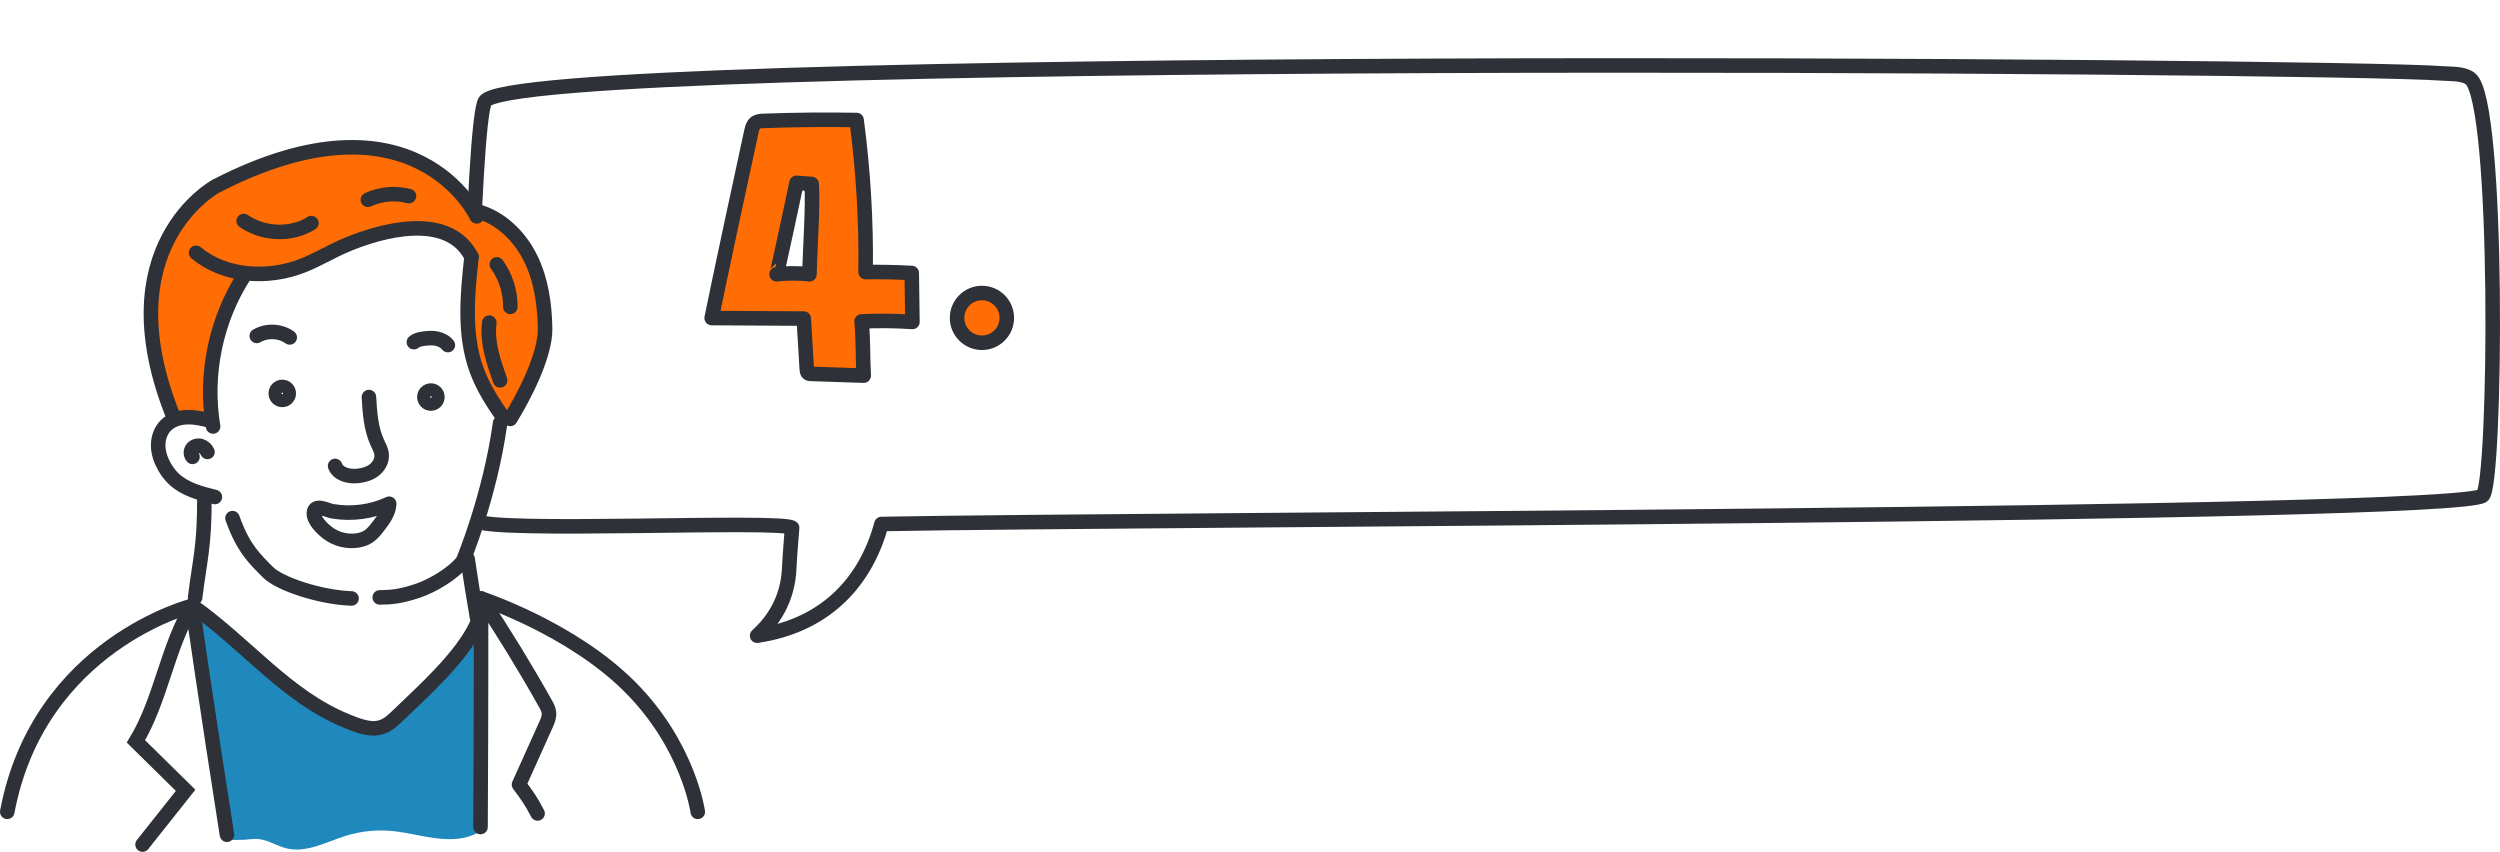
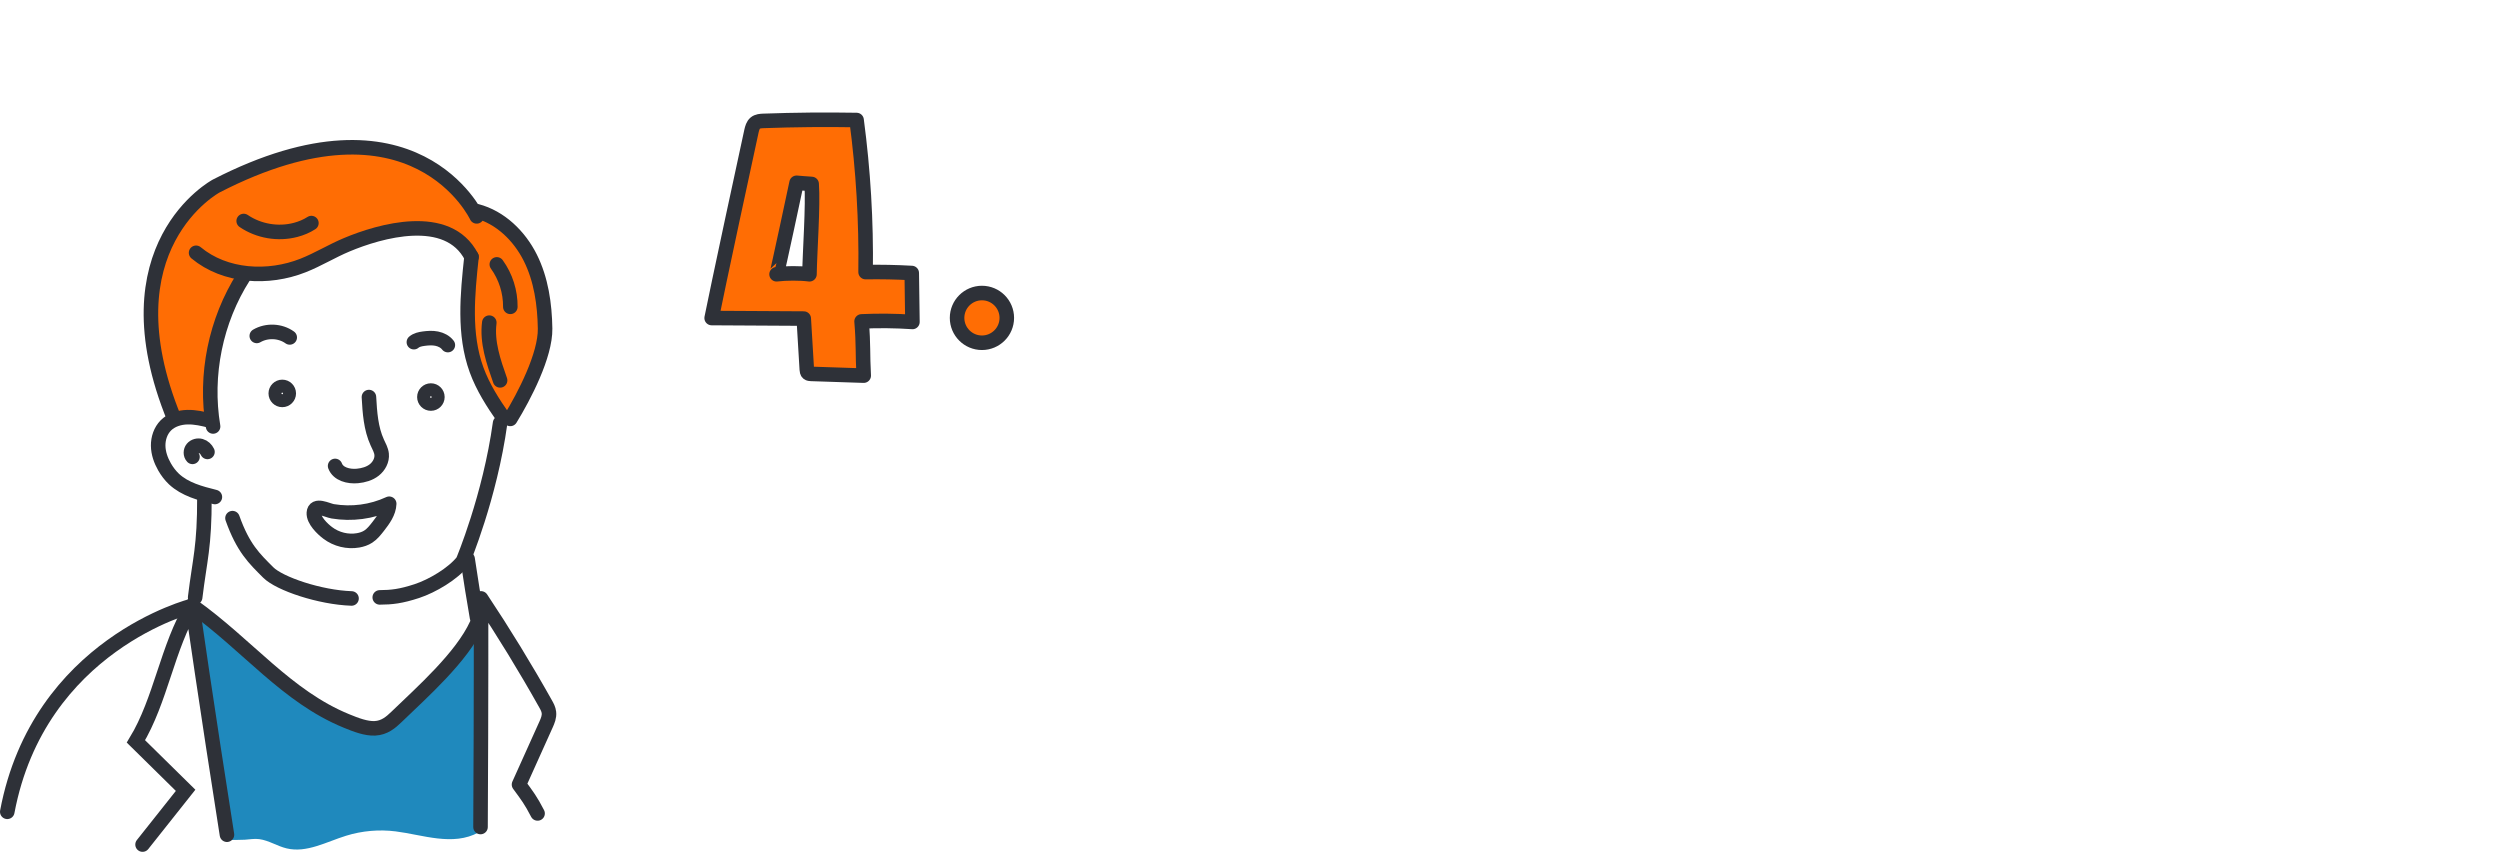
<svg xmlns="http://www.w3.org/2000/svg" id="_圖層_2" data-name="圖層 2" viewBox="0 0 515.74 175.73">
  <defs>
    <filter id="drop-shadow-1" x="83.54" y="0" width="432.2" height="132.64" filterUnits="userSpaceOnUse">
      <feOffset dx="12" dy="12" />
      <feGaussianBlur result="blur" stdDeviation="0" />
      <feFlood flood-color="#000" flood-opacity=".2" />
      <feComposite in2="blur" operator="in" />
      <feComposite in="SourceGraphic" />
    </filter>
  </defs>
  <g id="_圖層_1-2" data-name="圖層 1">
    <g>
-       <path d="M88.02,8.95C93.49-1.24,469.64,1.43,491.77,3.14c1.97.15,4.27-.03,5.79,1.04,6.18,4.38,5.35,84.1,2.6,86.08-5.95,4.26-276.31,4.81-330.32,5.84-2.98,11.07-10.72,20.8-25.65,23.04,3.19-2.89,6.39-7.4,6.63-14.05.09-2.33.59-8.2.59-8.2-1.89-1.74-62.38,1.14-65.08-1.45-2.63-2.52-.84-81.74,1.7-86.48Z" style="fill: #fff; filter: url(#drop-shadow-1); stroke: #2e3138; stroke-linecap: round; stroke-linejoin: round; stroke-width: 3px;" />
      <path d="M207.7,65.58c0,2.83-2.3,5.13-5.13,5.13s-5.13-2.3-5.13-5.13,2.3-5.13,5.13-5.13,5.13,2.3,5.13,5.13Z" style="fill: #ff6d04; stroke: #2e3138; stroke-miterlimit: 10; stroke-width: 3px;" />
      <path d="M188.23,66.42c-.05-3.37-.09-6.73-.14-10.1-3.17-.18-6.35-.24-9.52-.19.15-10.48-.48-20.98-1.86-31.37-6.39-.11-12.77-.05-19.16.18-.61.02-1.27.06-1.74.45-.47.39-.64,1.04-.78,1.63-.51,2.22-7.35,34.09-8.22,38.59,5.89.04,13.11.07,19,.11.21,3.5.42,7,.63,10.5.02.27.05.58.26.75.17.14.41.15.62.16,4.06.12,6.8.24,10.86.36-.25-4.6-.03-6.26-.44-11.19,3.49-.16,6.99-.12,10.47.11ZM166.99,56.58c-1.91-.25-4.88-.24-6.79,0,.13-.02,4.13-18.87,4.13-18.87,0,0,2.32.2,3.11.24.33,4.36-.38,14.01-.45,18.63Z" style="fill: #ff6d04; stroke: #2e3138; stroke-linecap: round; stroke-linejoin: round; stroke-width: 3px;" />
      <g>
        <path d="M127.69,140.32c7.49,6.75,14.92,14.99,15.48,25.06.04.77.04,1.57-.3,2.26-.68,1.38-2.44,1.84-3.98,1.83-3.99-.04-7.64-2.16-11.52-3.1-9.46-2.28-18.97,2.58-28.36,5.15-2.92.8-5.95,1.39-8.96,1.1-3.49-.33-6.75-1.79-10.1-2.79-8.79-2.63-18.5-2.03-26.9,1.66-1.93.85-3.95,1.88-6.03,1.57-1.12-.17-2.14-.71-3.24-.99-2.82-.73-5.75.33-8.55,1.14-7.57,2.19-15.64,2.64-23.4,1.31-4.46-.77-9.67-3.11-9.98-7.62-.08-1.24.24-2.46.59-3.65,3.27-11.06,9.44-21.54,18.75-28.35,2.96-2.17,6.19-3.93,9.4-5.69,2.71-1.48,5.46-2.98,8.46-3.73,5.48-1.36,11.22-.09,16.78.94,10.58,1.97,21.51,3.06,32.23,1.53,2.63-.37,5.37-.81,7.89-1.66,1.61-.54,3.06-1.6,4.8-1.66,4.34-.16,9.77,3.16,13.36,5.31,4.9,2.94,9.35,6.57,13.59,10.39Z" style="fill: #fff;" />
-         <path d="M94.17,48.99c1.7.51,2.72,2.34,2.91,4.11s-.25,3.53-.51,5.29c-.95,6.27.3,12.64,1.55,18.86.28,1.39.58,2.83,1.38,4,.7,1.02,1.75,1.76,2.48,2.77,1.4,1.94,1.4,4.52,1.35,6.91-.06,2.81-.13,5.64-.77,8.37-.54,2.31-1.49,4.49-2.23,6.74-2.36,7.09-2.75,14.81-1.12,22.1-5.32,7.05-11.27,14-17.89,19.85-1.27,1.12-2.72,2.28-4.41,2.28-1.03,0-2-.44-2.93-.87-2.26-1.04-4.52-2.07-6.78-3.11-3.23-1.48-6.48-2.97-9.39-5.02-2.47-1.74-4.65-3.86-6.82-5.96-2.76-2.68-5.51-5.36-8.27-8.04-.46-.45-.93-.91-1.21-1.49-.3-.62-.36-1.34-.41-2.03-.28-3.72-.57-7.44-.85-11.16-.14-1.86-.28-3.72-.43-5.58-.09-1.23.24-4.15-.39-5.17-.43-.7-2.18-1.14-2.9-1.8-.87-.79-1.53-1.78-2-2.86-.92-2.11-1.1-4.52-.78-6.78.21-1.44.82-3.02,2.18-3.52.56-.21,1.17-.2,1.77-.18,2.17.05,4.33.09,6.5.14-.09-2.38-.37-4.99-.46-7.37-.07-1.87-.15-3.74.07-5.6.4-3.42,1.76-6.65,3.11-9.82.9-2.11,1.79-4.23,2.92-6.22.24-.42.51-.86.95-1.06.36-.17.77-.14,1.17-.13,3.43.16,6.88-.16,10.23-.93,1.05-.24,2.09-.54,3.05-1.02.91-.46,1.71-1.08,2.55-1.65,2.39-1.62,5.05-2.82,7.68-4,1.53-.69,3.07-1.38,4.72-1.7,1.98-.39,4.03-.24,6.04,0,2.61.31,5.42.9,7.95,1.66Z" style="fill: #fff;" />
        <path d="M99.2,128.14l-14.97,17.43-5.39,4.38h-4.91l-14.8-8.7-19.47-16.28.69,4.73,4.99,33.08c.3,1.8.6,3.59.9,5.38.27,1.59.87,3.06.83,4.71,0,.11,0,.23.07.31.08.08.21.09.32.09,1.01-.01,2.04.02,3.05-.04.99-.06,2-.26,2.99-.12,1.97.27,3.7,1.45,5.64,1.91,4.12.99,8.21-1.36,12.26-2.61,3.29-1.02,6.8-1.33,10.22-.9,5.54.69,11.82,3.13,17.13.2.14-.08.29-.17.38-.31.11-.19.09-.42.07-.63-.23-2-.43-4.02-.71-6.01-.26-1.83-.13-3.76-.13-5.62,0-4.06,0-8.12,0-12.17v-13.19c0-.81.3-4.98.85-5.64Z" style="fill: #1f89bd;" />
        <path d="M111.47,57.45c.56,1.9.95,3.85.98,5.83.02,1.72-.23,3.42-.49,5.12-.31,2.04-.42,4.22-.83,6.22-.43,2.04-1.99,3.89-2.76,5.82-.23.58-.42,1.18-.74,1.71-.26.43-.59.81-.93,1.19-1.05,1.18-2.09,2.39-3.16,3.55-.46-1.11-1.44-2.16-2.08-3.2-.71-1.15-1.36-2.35-1.94-3.57-1.16-2.45-2.07-5.02-2.71-7.66-1.27-5.27-1.45-10.81-.44-16.14.25-1.33.58-2.69.33-4.03-.49-2.7-3.63-4.46-6.14-4.77-4.88-.6-9.77.39-14.43,1.78-2.11.63-4.16,1.49-6.3,1.94-2.29.48-4.49,1.38-6.46,2.65-.7.45-1.38.95-2.15,1.27-1.13.47-2.39.52-3.61.57-1.23.05-2.46.09-3.69.14-.97.04-2.34-.17-3.24.26-1.07.51-2.77,3.88-2.77,5.06-3.95,8.11-5.92,16.68-4.59,25.6-1.74-.97-3.8-1.35-5.77-1.04-.55.09-1.12.23-1.67.12-1.32-.26-1.95-1.73-2.32-3.02-.67-2.32-1.17-4.7-1.5-7.09-.33-2.34-.14-4.83-.58-7.13-.87-4.56-1-9.18.3-13.71,2.35-8.21,9-14.68,16.63-18.5,7.63-3.82,16.21-5.29,24.7-6.21,2.04-.22,4.1-.41,6.13-.19,3.9.42,7.38,2.33,10.37,4.79,2.97,2.44,4.99,6.43,7.98,8.63,2.59,1.91,5.86,2,8.41,4.52,2.61,2.58,4.41,6,5.43,9.5Z" style="fill: #ff6d04;" />
        <path d="M98.34,44.64s-12.74-27.36-53.73-6.27c0,0-23.27,12.41-8.65,48.06" style="fill: none; fill-rule: evenodd; stroke: #2e3138; stroke-linecap: round; stroke-miterlimit: 10; stroke-width: 3px;" />
        <path d="M98.35,43.56c4.86,1.27,8.79,5.1,11.04,9.59s2.98,9.61,3.06,14.63c.09,5.5-4.3,13.95-7.18,18.64" style="fill: none; fill-rule: evenodd; stroke: #2e3138; stroke-linecap: round; stroke-miterlimit: 10; stroke-width: 3px;" />
        <path d="M97.27,52.99c-4.87-9.43-18.92-5.36-25.75-2.49-3.06,1.28-5.9,3.04-8.98,4.26-7.24,2.87-16.11,2.36-22.09-2.61" style="fill: none; fill-rule: evenodd; stroke: #2e3138; stroke-linecap: round; stroke-miterlimit: 10; stroke-width: 3px;" />
        <path d="M64.24,46.02c-.99.64-2.1,1.1-3.24,1.4-3.62.96-7.63.28-10.73-1.83" style="fill: none; fill-rule: evenodd; stroke: #2e3138; stroke-linecap: round; stroke-miterlimit: 10; stroke-width: 3px;" />
-         <path d="M84.37,40.46c-2.8-.74-5.86-.47-8.48.75" style="fill: none; fill-rule: evenodd; stroke: #2e3138; stroke-linecap: round; stroke-miterlimit: 10; stroke-width: 3px;" />
        <path d="M102.49,54.54c1.83,2.53,2.82,5.64,2.79,8.76" style="fill: none; fill-rule: evenodd; stroke: #2e3138; stroke-linecap: round; stroke-miterlimit: 10; stroke-width: 3px;" />
        <path d="M100.94,66.56c-.52,4.04.87,8.06,2.23,11.91" style="fill: none; fill-rule: evenodd; stroke: #2e3138; stroke-linecap: round; stroke-miterlimit: 10; stroke-width: 3px;" />
        <path d="M97.27,52.99c-.84,7.8-1.64,15.92,1.04,23.3,1.3,3.58,3.38,6.83,5.57,9.95" style="fill: none; fill-rule: evenodd; stroke: #2e3138; stroke-linecap: round; stroke-miterlimit: 10; stroke-width: 3px;" />
        <path d="M50.26,57.06c-5.78,9.07-8.07,20.31-6.3,30.92" style="fill: none; fill-rule: evenodd; stroke: #2e3138; stroke-linecap: round; stroke-miterlimit: 10; stroke-width: 3px;" />
        <path d="M43.45,86.8c-1.57-.41-3.17-.78-4.8-.74s-3.29.55-4.44,1.7c-1.08,1.09-1.6,2.66-1.58,4.19.02,1.53.55,3.03,1.31,4.36.53.93,1.18,1.79,1.95,2.52,2.27,2.12,5.43,2.95,8.44,3.7" style="fill: none; fill-rule: evenodd; stroke: #2e3138; stroke-linecap: round; stroke-miterlimit: 10; stroke-width: 3px;" />
        <path d="M42.8,93.23c-.27-.57-.77-1.05-1.38-1.22-.61-.17-1.32.01-1.73.5-.4.49-.42,1.28.02,1.74" style="fill: none; fill-rule: evenodd; stroke: #2e3138; stroke-linecap: round; stroke-miterlimit: 10; stroke-width: 3px;" />
        <path d="M96.47,115.32c.94,6.04.99,6.61,1.94,12.07" style="fill: none; fill-rule: evenodd; stroke: #2e3138; stroke-linecap: round; stroke-miterlimit: 10; stroke-width: 3px;" />
        <path d="M42.17,102.53c.03,10.36-.95,12.79-1.91,20.71" style="fill: none; fill-rule: evenodd; stroke: #2e3138; stroke-linecap: round; stroke-miterlimit: 10; stroke-width: 3px;" />
        <path d="M92.39,71.19c-.55-.72-1.42-1.15-2.31-1.33s-1.81-.11-2.71.01c-.71.1-1.44.25-1.99.72" style="fill: none; fill-rule: evenodd; stroke: #2e3138; stroke-linecap: round; stroke-miterlimit: 10; stroke-width: 3px;" />
        <path d="M59.77,69.61c-1.95-1.4-4.73-1.52-6.8-.31" style="fill: none; fill-rule: evenodd; stroke: #2e3138; stroke-linecap: round; stroke-miterlimit: 10; stroke-width: 3px;" />
        <path d="M76.11,81.91c.18,3.19.39,6.47,1.72,9.38.36.78.81,1.56.9,2.41.13,1.24-.54,2.48-1.52,3.25-.98.77-2.23,1.12-3.48,1.24-1.8.17-3.97-.37-4.6-2.07" style="fill: none; fill-rule: evenodd; stroke: #2e3138; stroke-linecap: round; stroke-miterlimit: 10; stroke-width: 3px;" />
        <path d="M78.34,123.24c2.43-.01,4.37-.22,7.68-1.31,3.15-1.04,7.42-3.55,9.47-6.16,0,0,5.58-13.24,7.68-28.5" style="fill: none; fill-rule: evenodd; stroke: #2e3138; stroke-linecap: round; stroke-miterlimit: 10; stroke-width: 3px;" />
        <path d="M98.35,128.8c-3.1,6.78-11.27,13.99-16.56,19.1-1.17,1.13-2.48,2.26-4.45,2.35-1.8.09-3.88-.7-5.87-1.52-12.36-5.06-20.37-15.63-31.8-23.77" style="fill: none; fill-rule: evenodd; stroke: #2e3138; stroke-linecap: round; stroke-miterlimit: 10; stroke-width: 3px;" />
        <path d="M110.9,167.81c-1.43-2.75-2.07-3.56-3.83-5.96,1.86-4.13,3.72-8.26,5.58-12.39.34-.76.7-1.6.59-2.49-.07-.65-.38-1.22-.68-1.75-4.2-7.49-8.65-14.76-13.32-21.77,0,0,.04,21.19-.11,47.16" style="fill: none; fill-rule: evenodd; stroke: #2e3138; stroke-linecap: round; stroke-linejoin: round; stroke-width: 3px;" />
        <path d="M29.41,174.23c2.96-3.73,5.92-7.46,8.88-11.19-3.42-3.36-6.84-6.72-10.25-10.09,5.17-8.52,6.46-19.46,11.63-27.98,0,0,3.04,21.16,7.15,47.23" style="fill: none; fill-rule: evenodd; stroke: #2e3138; stroke-linecap: round; stroke-miterlimit: 10; stroke-width: 3px;" />
        <path d="M47.96,106.89c2.2,6.18,4.48,8.31,7.38,11.21,2.33,2.33,10.66,5.14,17.18,5.36" style="fill: none; fill-rule: evenodd; stroke: #2e3138; stroke-linecap: round; stroke-miterlimit: 10; stroke-width: 3px;" />
-         <path d="M99.24,123.46s18.61,6.11,30.72,18.25c12.11,12.13,13.99,25.77,13.99,25.77" style="fill: none; fill-rule: evenodd; stroke: #2e3138; stroke-linecap: round; stroke-miterlimit: 10; stroke-width: 3px;" />
        <path d="M39.67,124.97s-31.67,7.95-38.17,42.5" style="fill: none; stroke: #2e3138; stroke-linecap: round; stroke-miterlimit: 10; stroke-width: 3px;" />
        <path d="M59.57,81.16c0,.74-.6,1.34-1.34,1.34s-1.34-.6-1.34-1.34.6-1.34,1.34-1.34,1.34.6,1.34,1.34Z" style="fill: none; stroke: #2e3138; stroke-linecap: round; stroke-miterlimit: 10; stroke-width: 3px;" />
        <path d="M90.23,81.91c0,.74-.6,1.34-1.34,1.34s-1.34-.6-1.34-1.34.6-1.34,1.34-1.34,1.34.6,1.34,1.34Z" style="fill: none; stroke: #2e3138; stroke-linecap: round; stroke-miterlimit: 10; stroke-width: 3px;" />
        <path d="M80.29,103.92c-.07,1.79-1.2,3.3-2.27,4.68-.61.78-1.23,1.57-2.05,2.1-.63.41-1.35.64-2.08.77-2.18.38-4.49-.18-6.29-1.54-1.05-.79-2.96-2.59-2.85-4.14.14-1.97,2.75-.5,3.89-.31,3.92.65,8.01.13,11.65-1.56Z" style="fill: none; fill-rule: evenodd; stroke: #2e3138; stroke-linecap: round; stroke-linejoin: round; stroke-width: 3px;" />
      </g>
    </g>
  </g>
</svg>